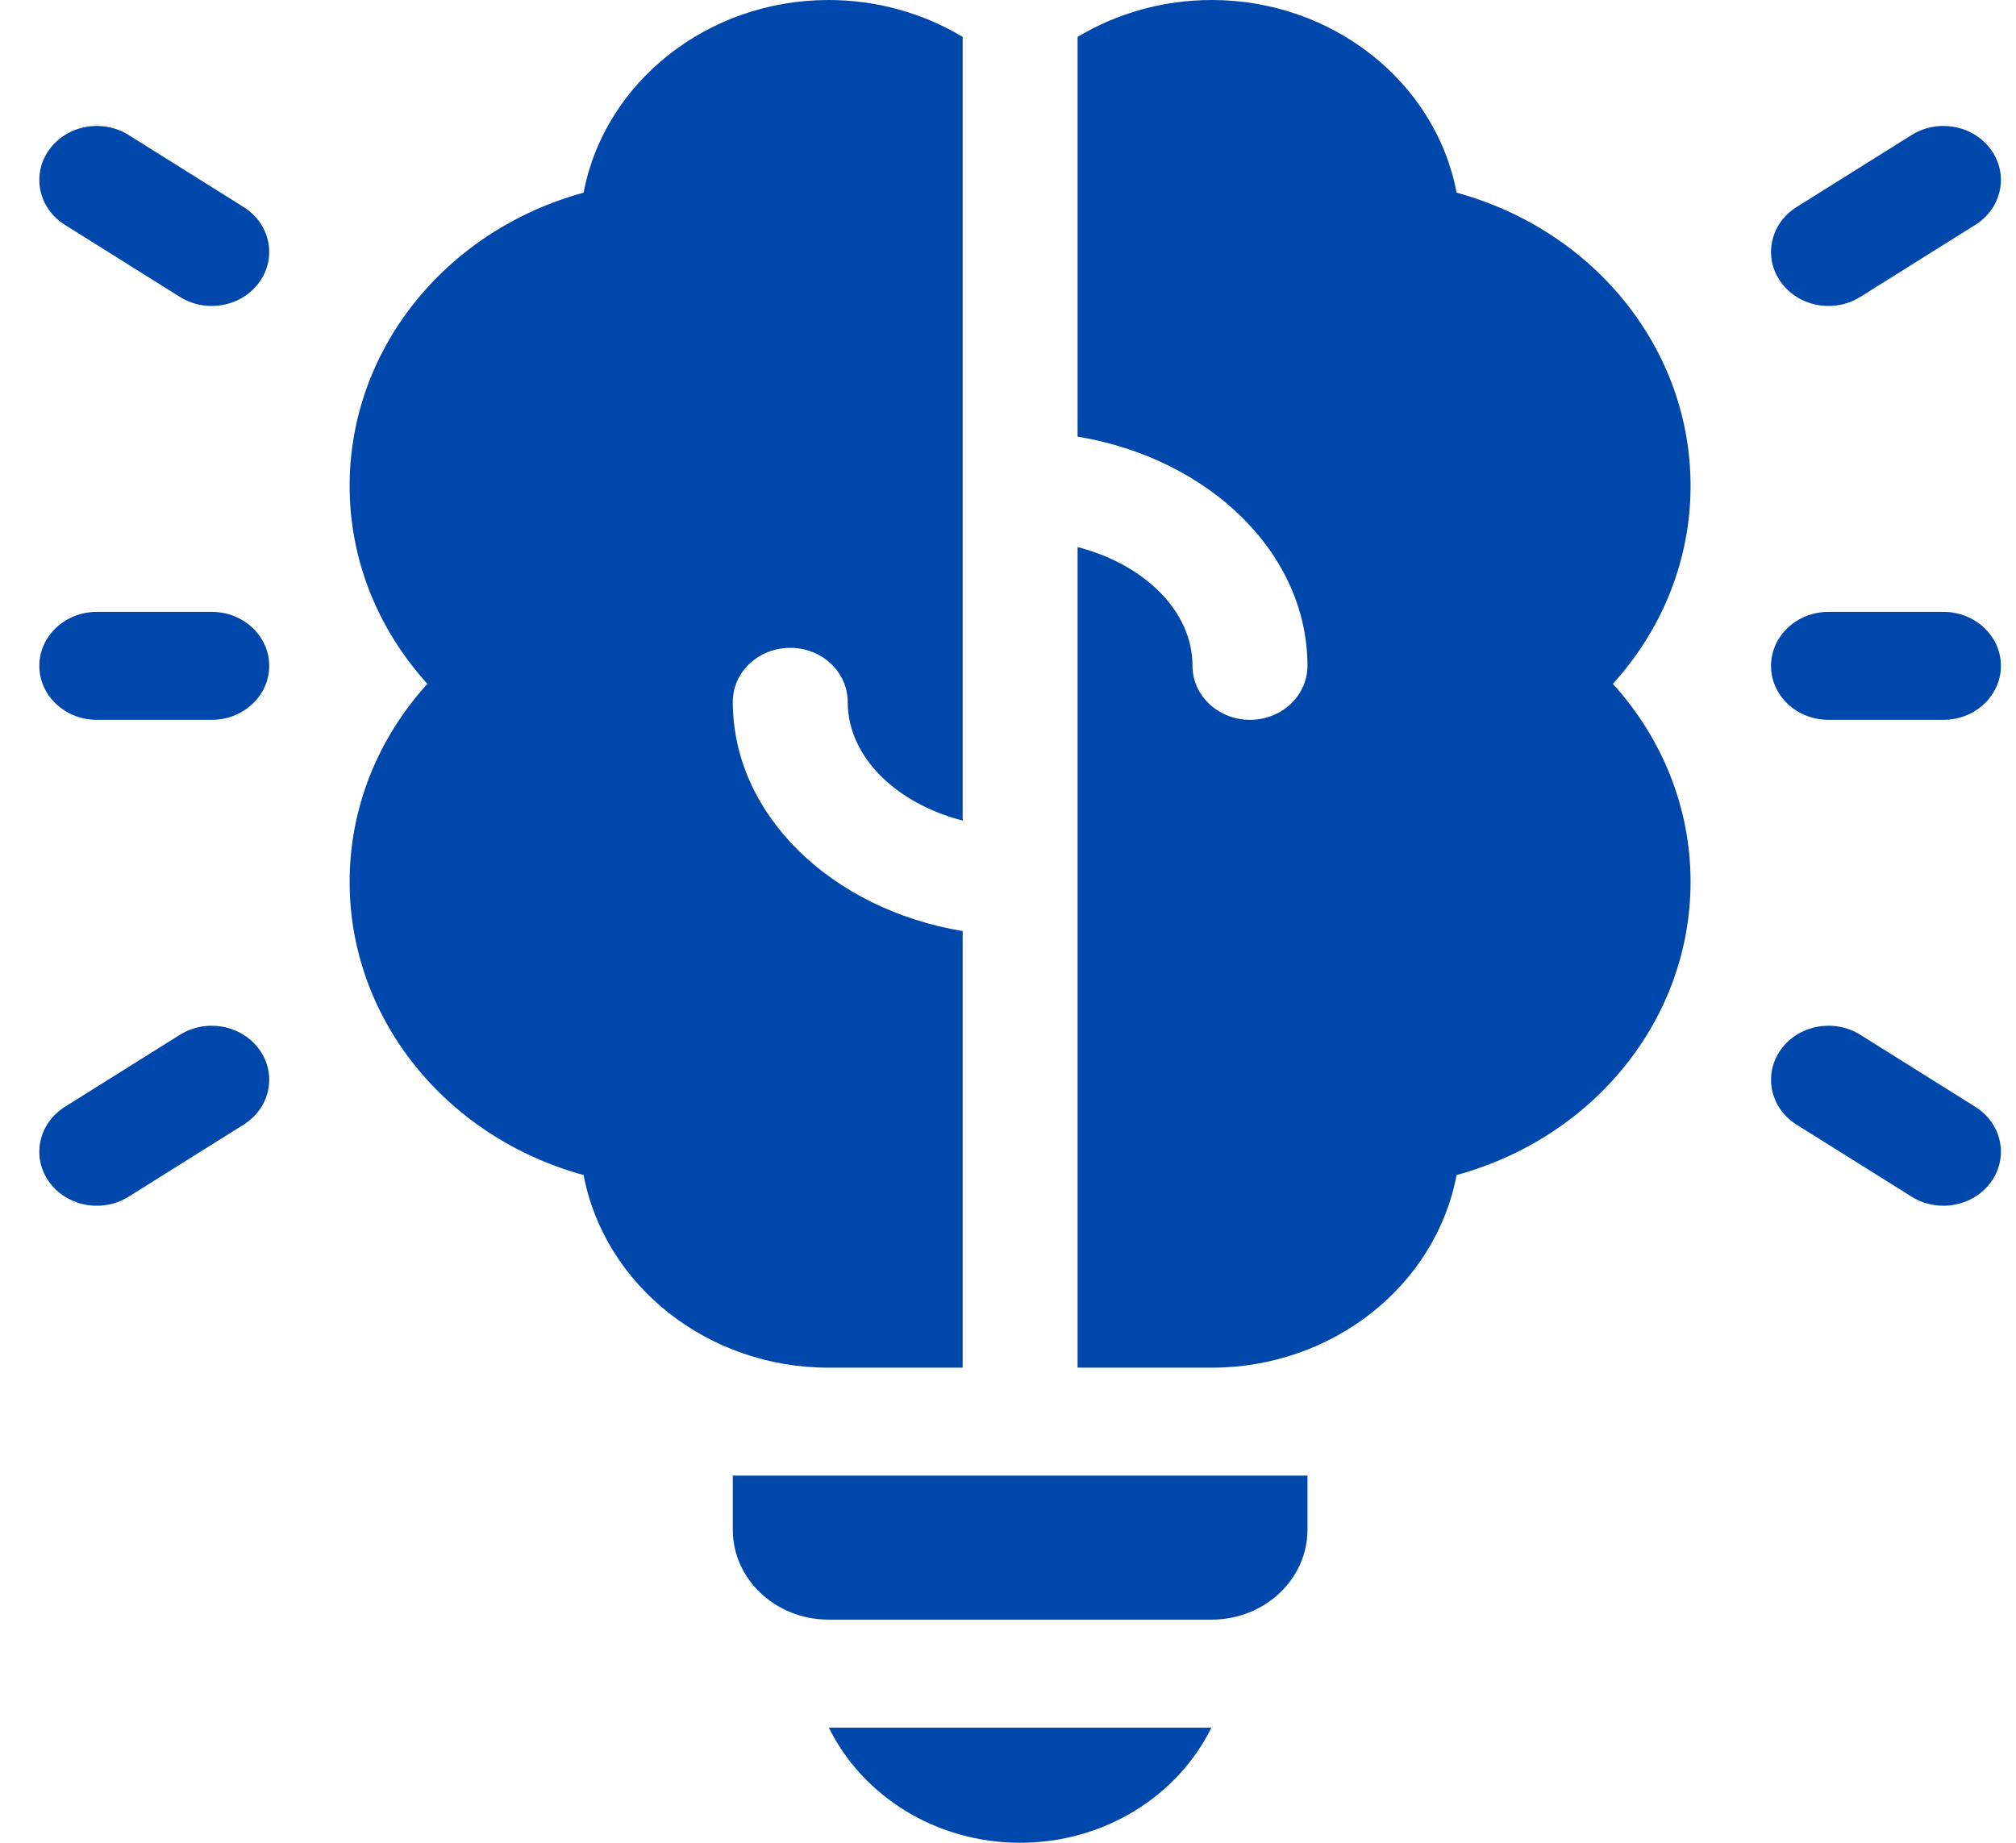
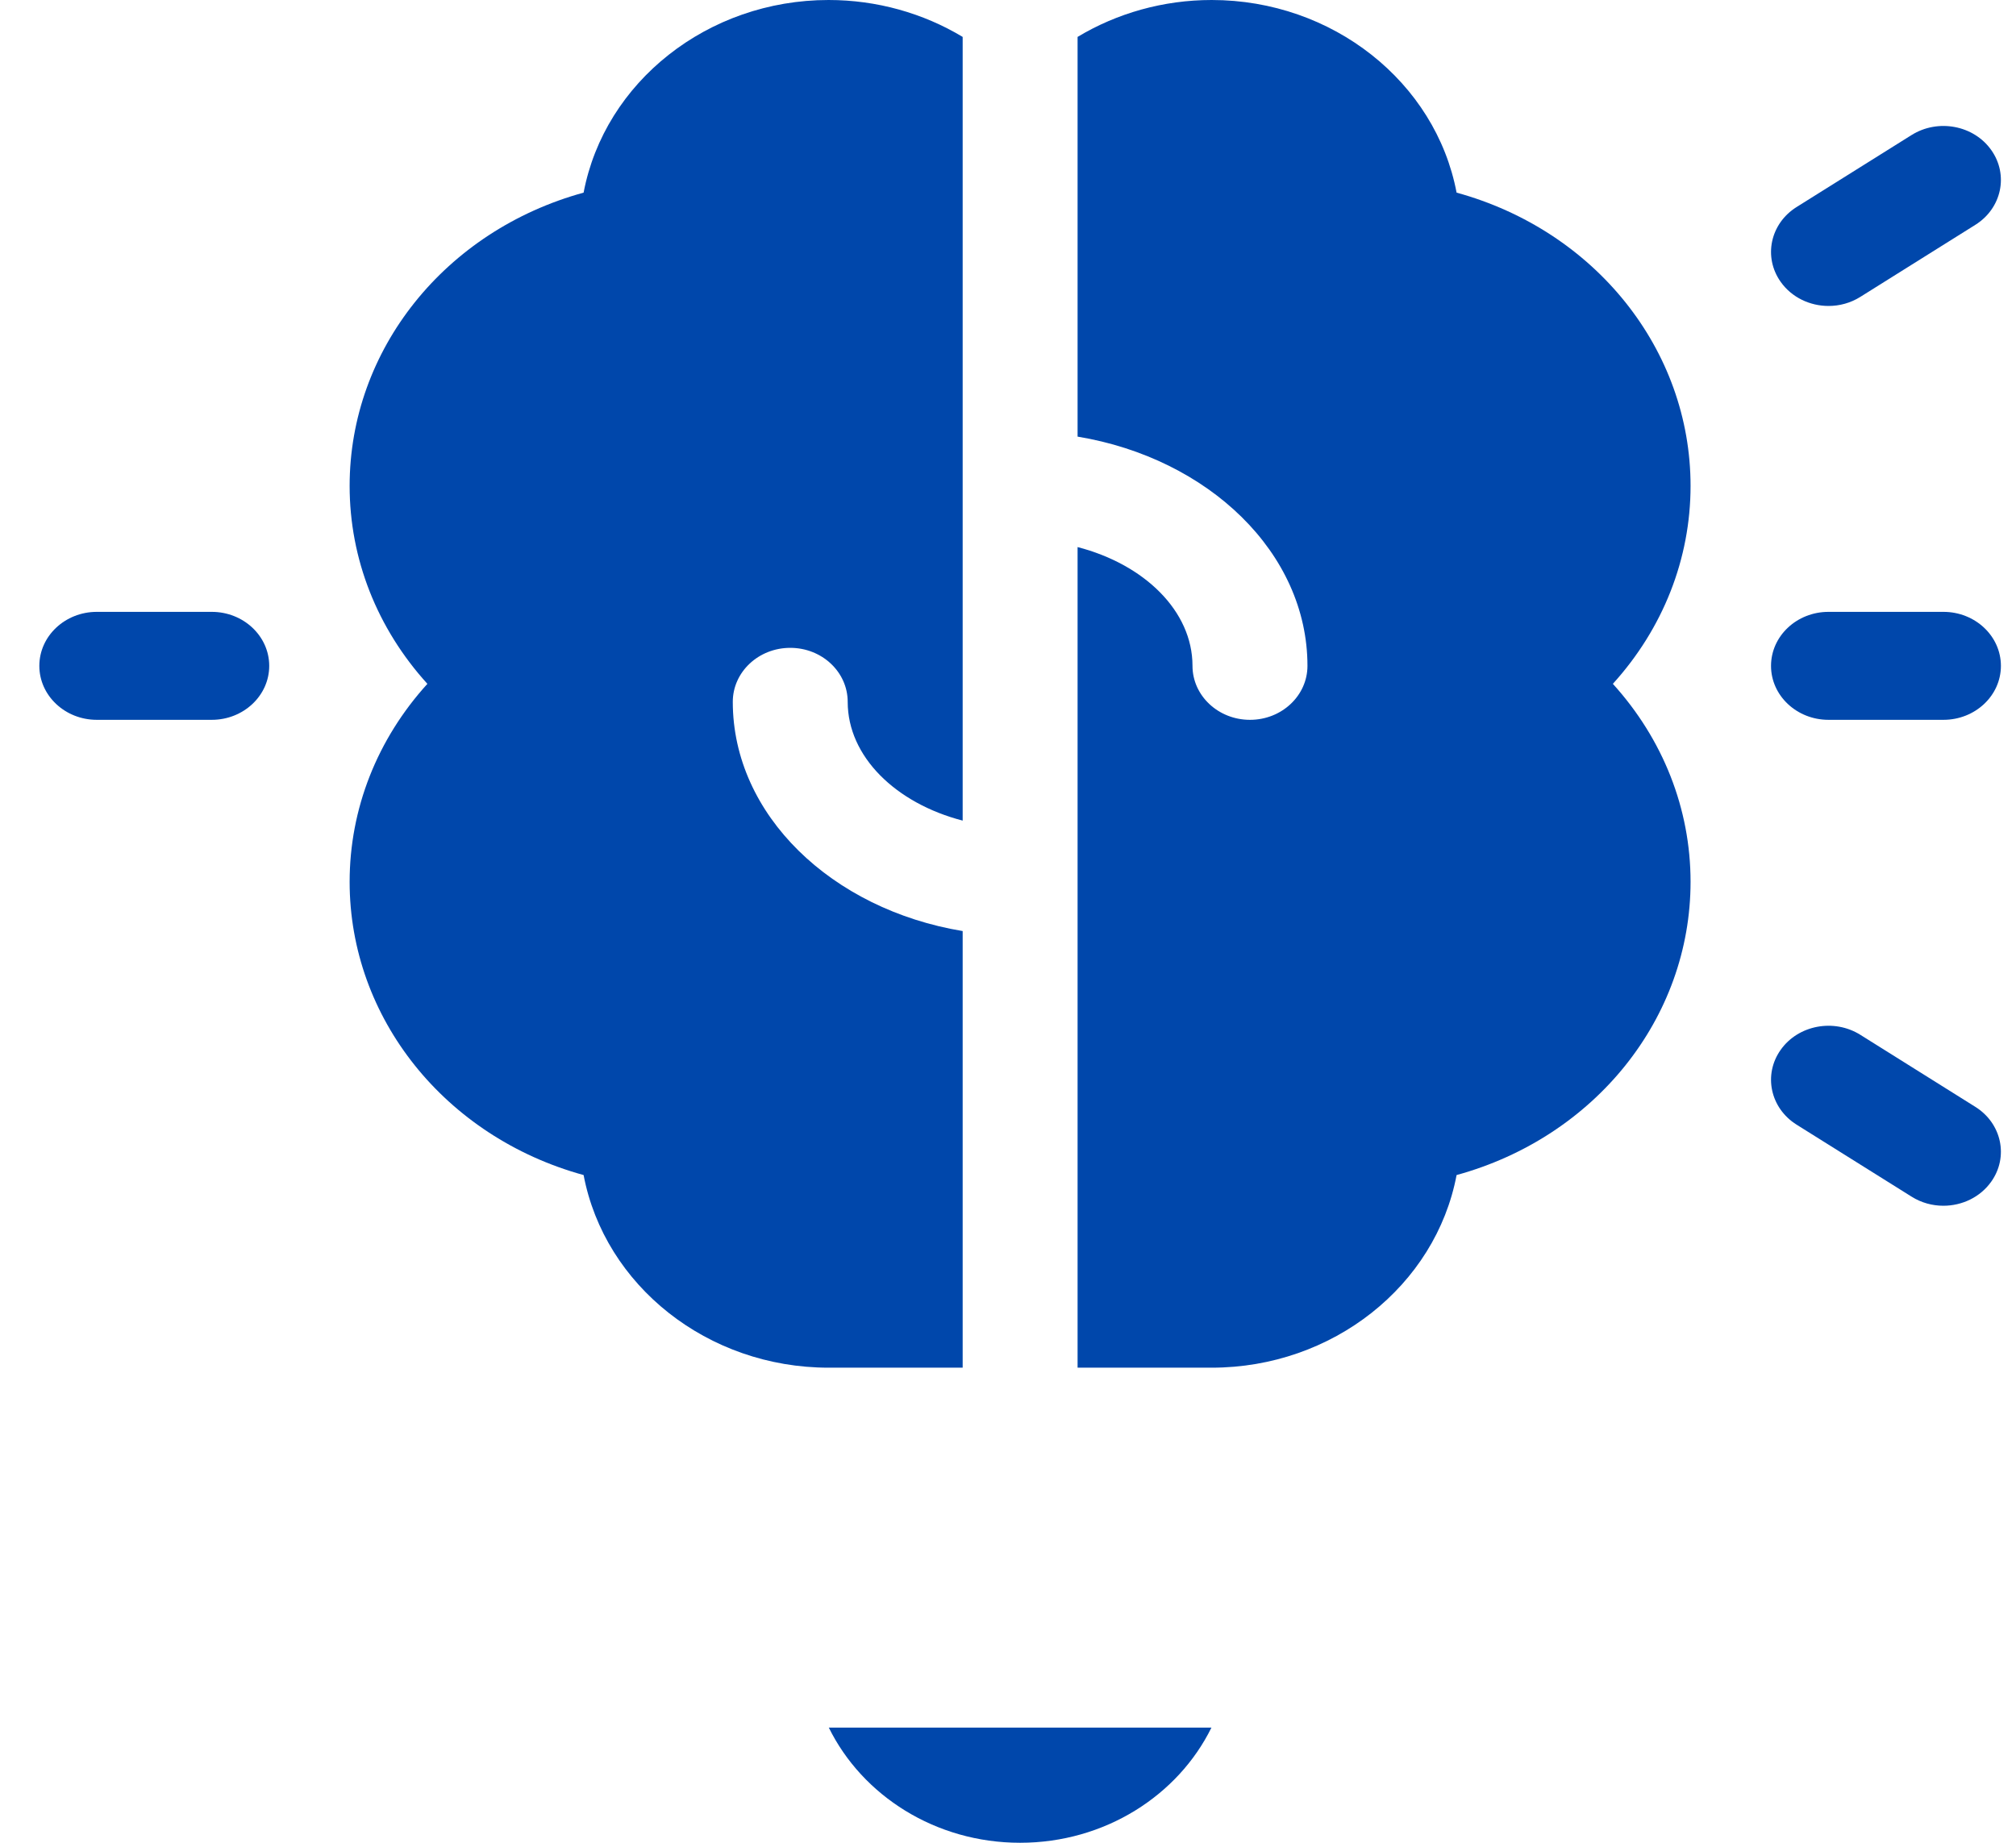
<svg xmlns="http://www.w3.org/2000/svg" width="35" height="32" viewBox="0 0 35 32" fill="none">
  <path d="M17.71 32C19.181 32 20.452 31.179 21.032 30H14.389C14.969 31.179 16.239 32 17.71 32Z" fill="#0047AB" />
  <path d="M16.713 23.75V16.168C14.438 15.791 12.722 14.15 12.722 12.188C12.722 11.67 13.168 11.25 13.72 11.25C14.271 11.25 14.717 11.67 14.717 12.188C14.717 13.138 15.551 13.949 16.713 14.25V0.641C16.028 0.229 15.224 0 14.385 0C12.287 0 10.497 1.424 10.132 3.345C7.73 4.005 6.07 6.07 6.07 8.438C6.07 9.704 6.547 10.913 7.42 11.875C6.547 12.837 6.07 14.047 6.07 15.313C6.07 17.68 7.73 19.745 10.132 20.405C10.497 22.326 12.287 23.75 14.385 23.75H16.713Z" fill="#0047AB" />
-   <path d="M12.722 26.563C12.722 27.425 13.466 28.125 14.385 28.125H21.036C21.954 28.125 22.699 27.425 22.699 26.563V25.625H12.722V26.563Z" fill="#0047AB" />
  <path d="M25.288 3.345C24.924 1.424 23.134 0 21.036 0C20.197 0 19.393 0.229 18.708 0.641V7.582C20.982 7.959 22.699 9.601 22.699 11.562C22.699 12.08 22.252 12.5 21.701 12.5C21.15 12.5 20.703 12.08 20.703 11.562C20.703 10.612 19.869 9.801 18.708 9.5V23.75H21.036C23.134 23.75 24.924 22.326 25.288 20.405C27.691 19.745 29.35 17.68 29.35 15.312C29.35 14.047 28.873 12.837 28.001 11.875C28.873 10.913 29.35 9.703 29.35 8.438C29.35 6.07 27.691 4.005 25.288 3.345Z" fill="#0047AB" />
  <path d="M31.746 5.313C31.423 5.313 31.107 5.166 30.915 4.895C30.609 4.464 30.733 3.882 31.191 3.595L33.187 2.345C33.645 2.058 34.265 2.174 34.57 2.605C34.876 3.036 34.752 3.618 34.293 3.905L32.298 5.155C32.128 5.262 31.936 5.313 31.746 5.313Z" fill="#0047AB" />
  <path d="M33.739 20.938C33.549 20.938 33.357 20.887 33.187 20.78L31.191 19.53C30.733 19.243 30.609 18.661 30.915 18.23C31.22 17.799 31.84 17.683 32.298 17.97L34.293 19.22C34.752 19.507 34.876 20.089 34.57 20.52C34.378 20.791 34.062 20.938 33.739 20.938Z" fill="#0047AB" />
-   <path d="M3.675 5.313C3.485 5.313 3.293 5.262 3.122 5.155L1.127 3.905C0.669 3.618 0.545 3.036 0.85 2.605C1.156 2.174 1.775 2.058 2.234 2.345L4.229 3.595C4.688 3.882 4.812 4.464 4.506 4.895C4.314 5.166 3.997 5.313 3.675 5.313Z" fill="#0047AB" />
-   <path d="M1.681 20.938C1.359 20.938 1.043 20.791 0.85 20.52C0.545 20.089 0.669 19.507 1.127 19.22L3.122 17.97C3.581 17.683 4.2 17.799 4.506 18.23C4.812 18.661 4.688 19.243 4.229 19.53L2.234 20.78C2.064 20.887 1.872 20.938 1.681 20.938Z" fill="#0047AB" />
  <path d="M3.676 12.5H1.681C1.13 12.5 0.683 12.08 0.683 11.563C0.683 11.045 1.13 10.625 1.681 10.625H3.676C4.227 10.625 4.674 11.045 4.674 11.563C4.674 12.08 4.227 12.5 3.676 12.5Z" fill="#0047AB" />
  <path d="M33.74 12.5H31.745C31.194 12.5 30.747 12.08 30.747 11.563C30.747 11.045 31.194 10.625 31.745 10.625H33.74C34.291 10.625 34.738 11.045 34.738 11.563C34.738 12.08 34.291 12.5 33.74 12.5Z" fill="#0047AB" />
</svg>